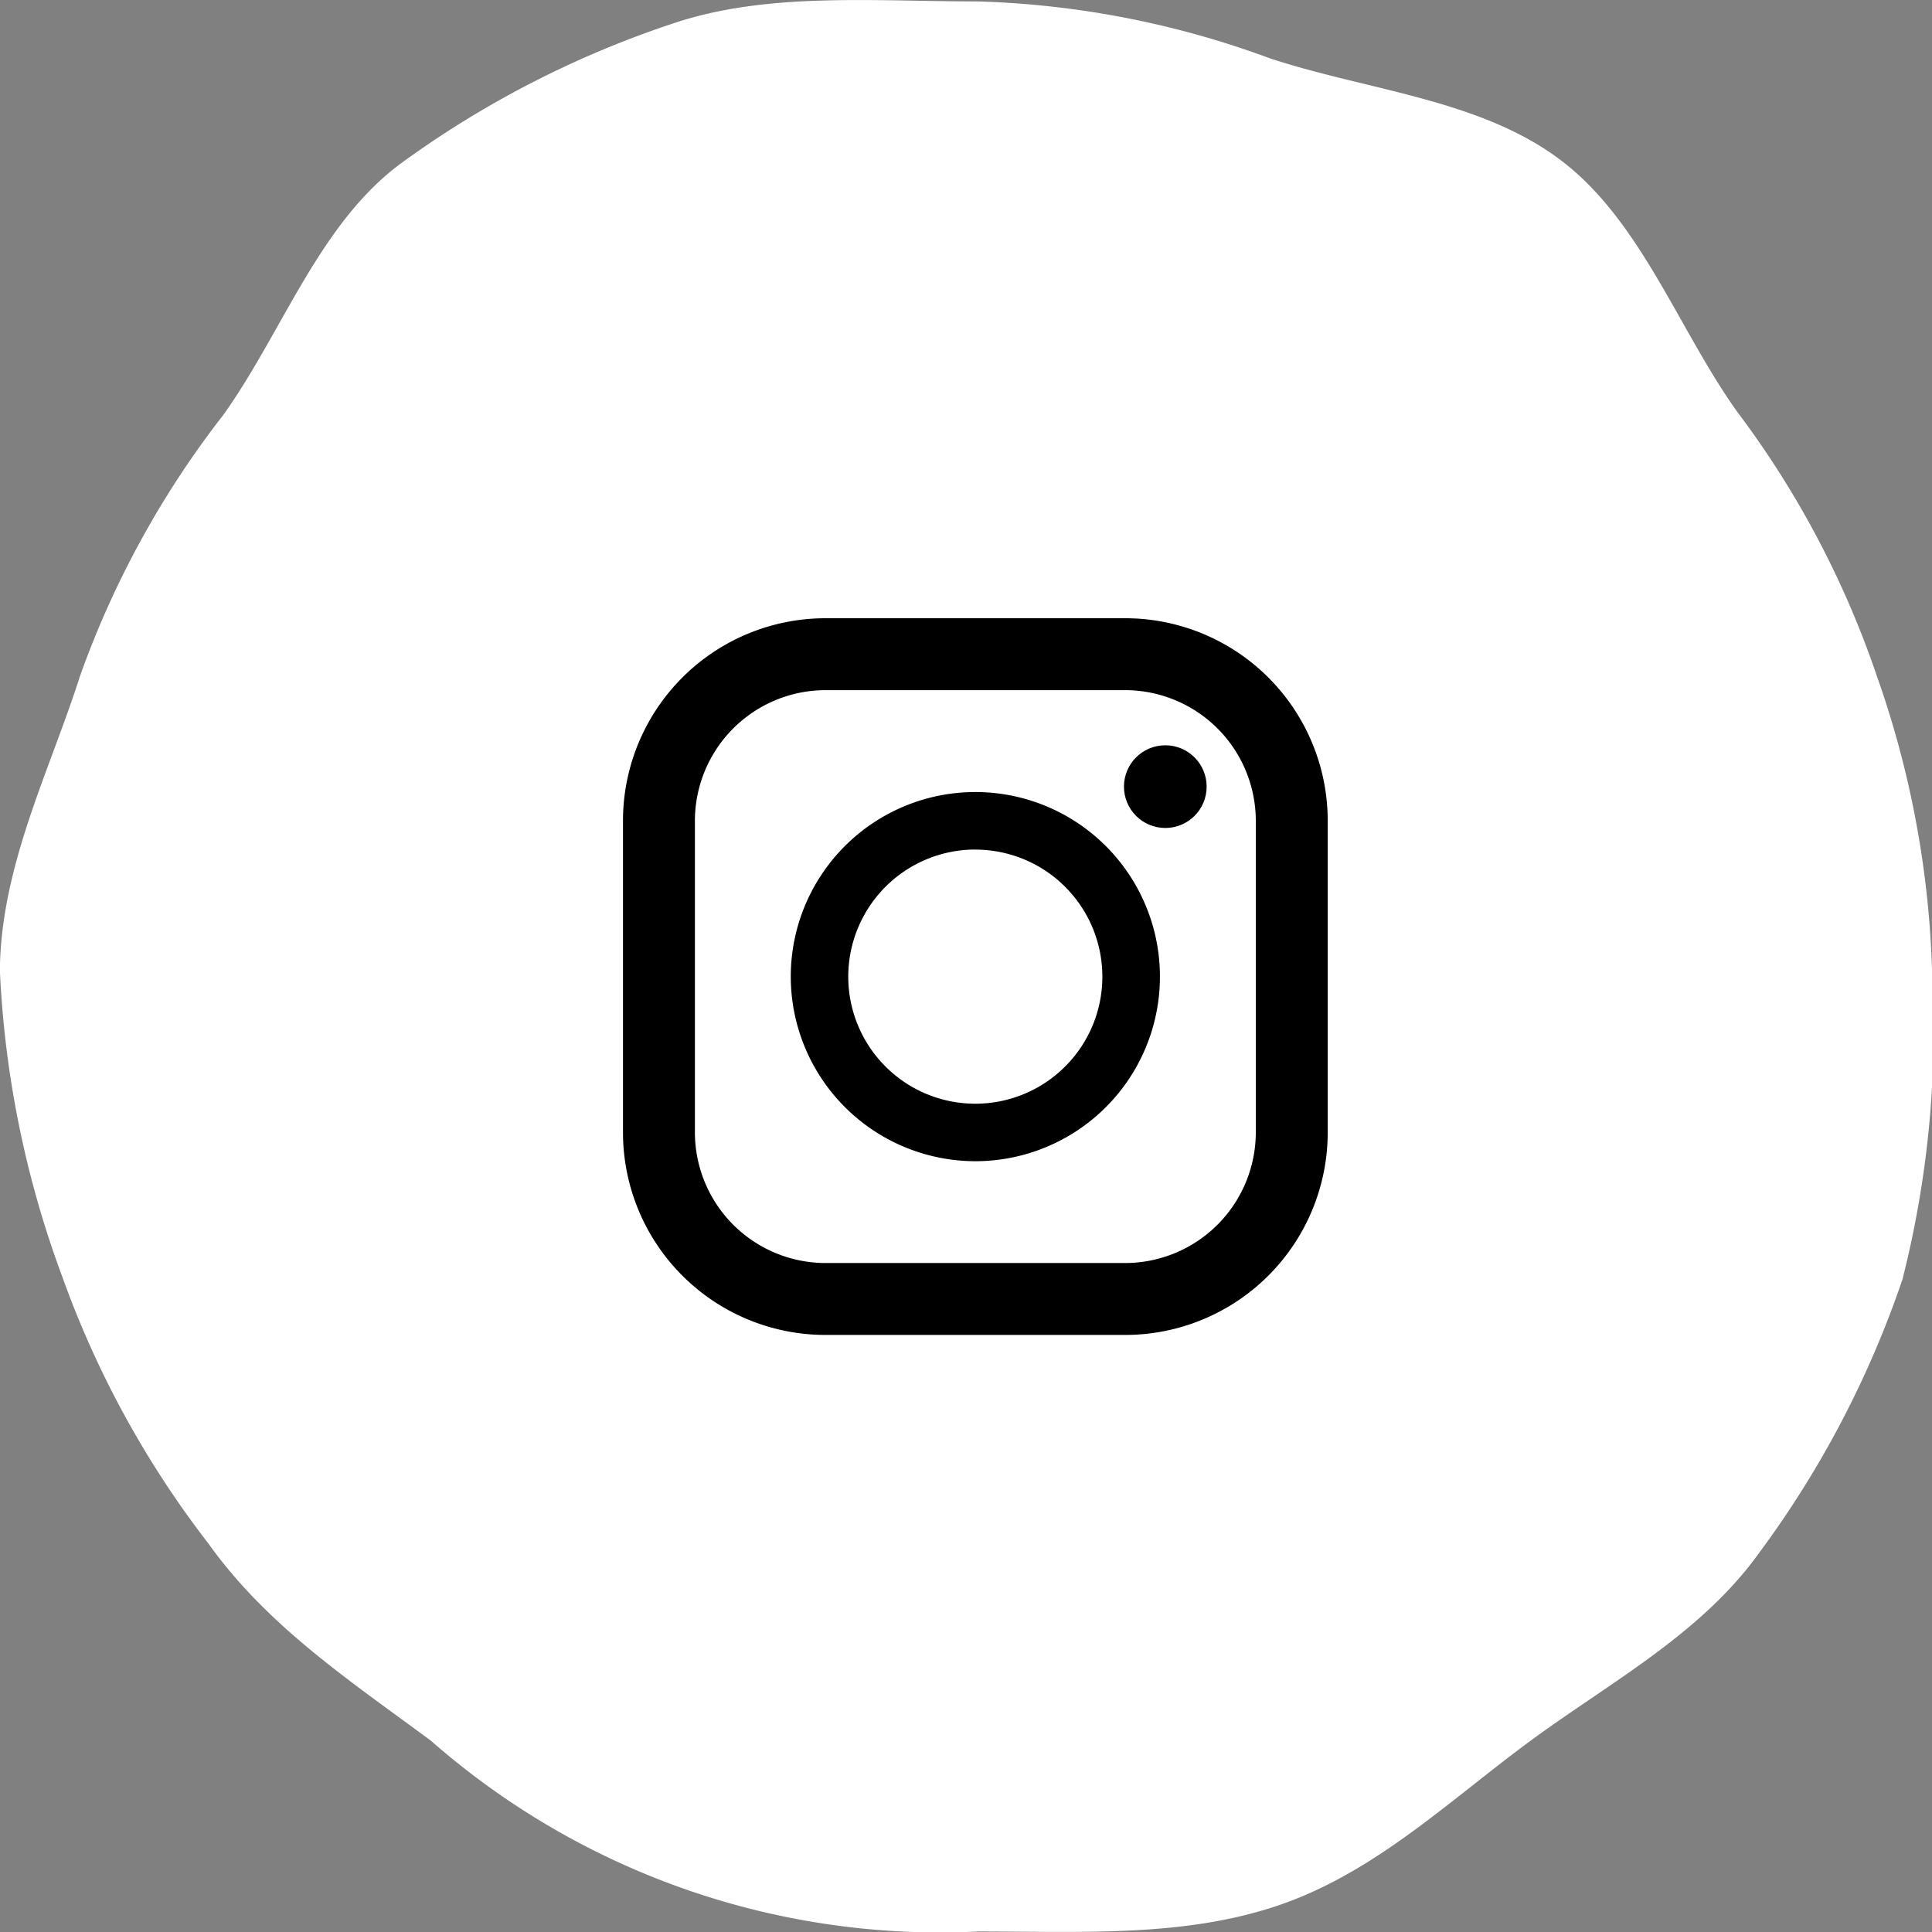
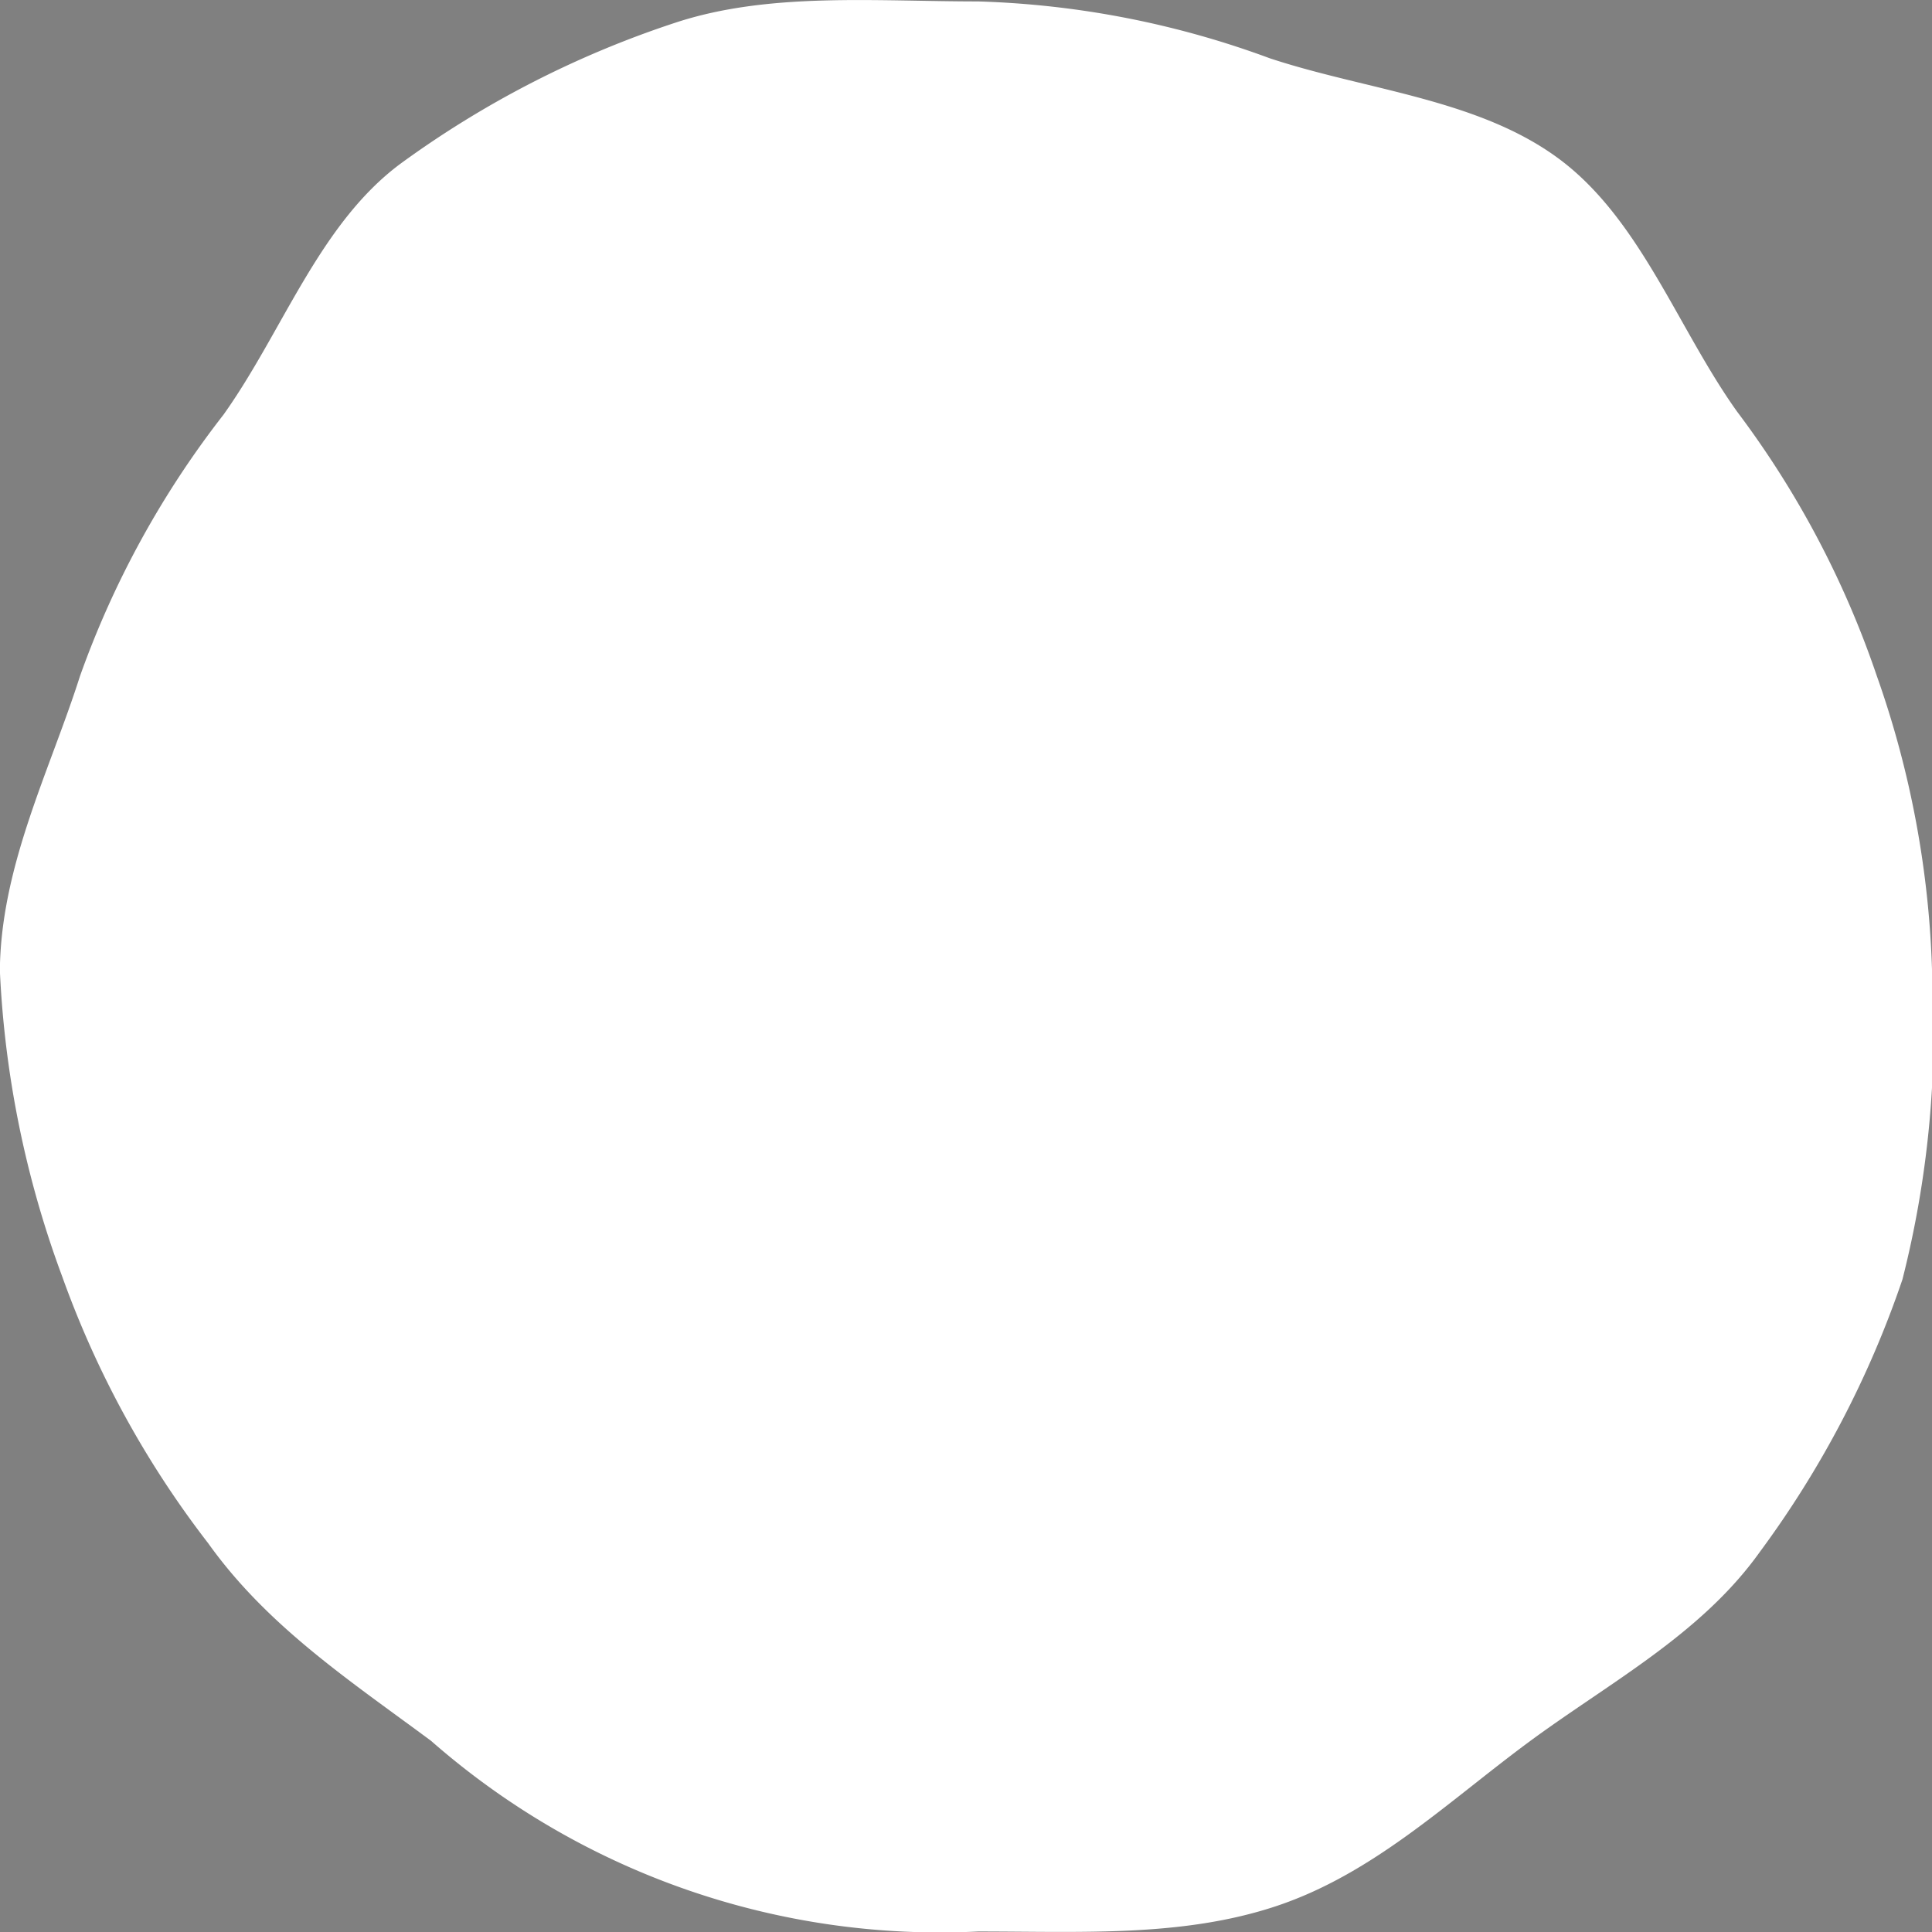
<svg xmlns="http://www.w3.org/2000/svg" width="50" height="50" viewBox="0 0 50 50">
  <rect x="0" y="0" width="50" height="50" fill="#808080" stroke="none" />
  <path data-name="パス 586" d="M193.861 186.543a26.135 26.135 0 0 0 1.612 7.849 25.141 25.141 0 0 0 3.778 6.9c1.535 2.15 3.657 3.547 5.766 5.111a19.965 19.965 0 0 0 14.158 4.934c2.683 0 5.278.149 7.7-.652 2.508-.831 4.418-2.669 6.506-4.218 2.109-1.564 4.487-2.8 6.022-4.95a25.821 25.821 0 0 0 3.693-7.055 26.264 26.264 0 0 0 .768-7.921 25.047 25.047 0 0 0-1.432-7.7 24.391 24.391 0 0 0-3.617-6.841c-1.535-2.15-2.5-4.976-4.61-6.541-2.089-1.549-4.971-1.771-7.48-2.6a23.742 23.742 0 0 0-7.551-1.472c-2.683 0-5.425-.247-7.846.554a25.641 25.641 0 0 0-7.1 3.644c-2.109 1.564-3.052 4.352-4.585 6.5a24.2 24.2 0 0 0-3.712 6.763c-.786 2.467-2.074 4.961-2.074 7.7" transform="translate(-193.861 -161.35)" style="fill:#fff" />
  <g data-name="インスタグラムのシンプルなロゴのアイコン 1" transform="translate(16.123 16)">
-     <path data-name="パス 583" d="M12.996 0H5.242A5.242 5.242 0 0 0 0 5.242v8.064a5.242 5.242 0 0 0 5.242 5.242h7.754a5.242 5.242 0 0 0 5.242-5.242V5.242A5.242 5.242 0 0 0 12.996 0zM1.861 5.242a3.385 3.385 0 0 1 3.381-3.381h7.754a3.385 3.385 0 0 1 3.381 3.381v8.064a3.385 3.385 0 0 1-3.381 3.381H5.242a3.385 3.385 0 0 1-3.381-3.381z" />
-     <path data-name="パス 584" d="M9.118 14.052a4.777 4.777 0 1 0-4.776-4.776 4.782 4.782 0 0 0 4.776 4.776zm0-8.064A3.288 3.288 0 1 1 5.83 9.276a3.291 3.291 0 0 1 3.288-3.29z" />
-     <circle data-name="楕円形 35" cx="1.07" cy="1.07" transform="translate(12.965 3.288)" r="1.07" />
-   </g>
+     </g>
</svg>